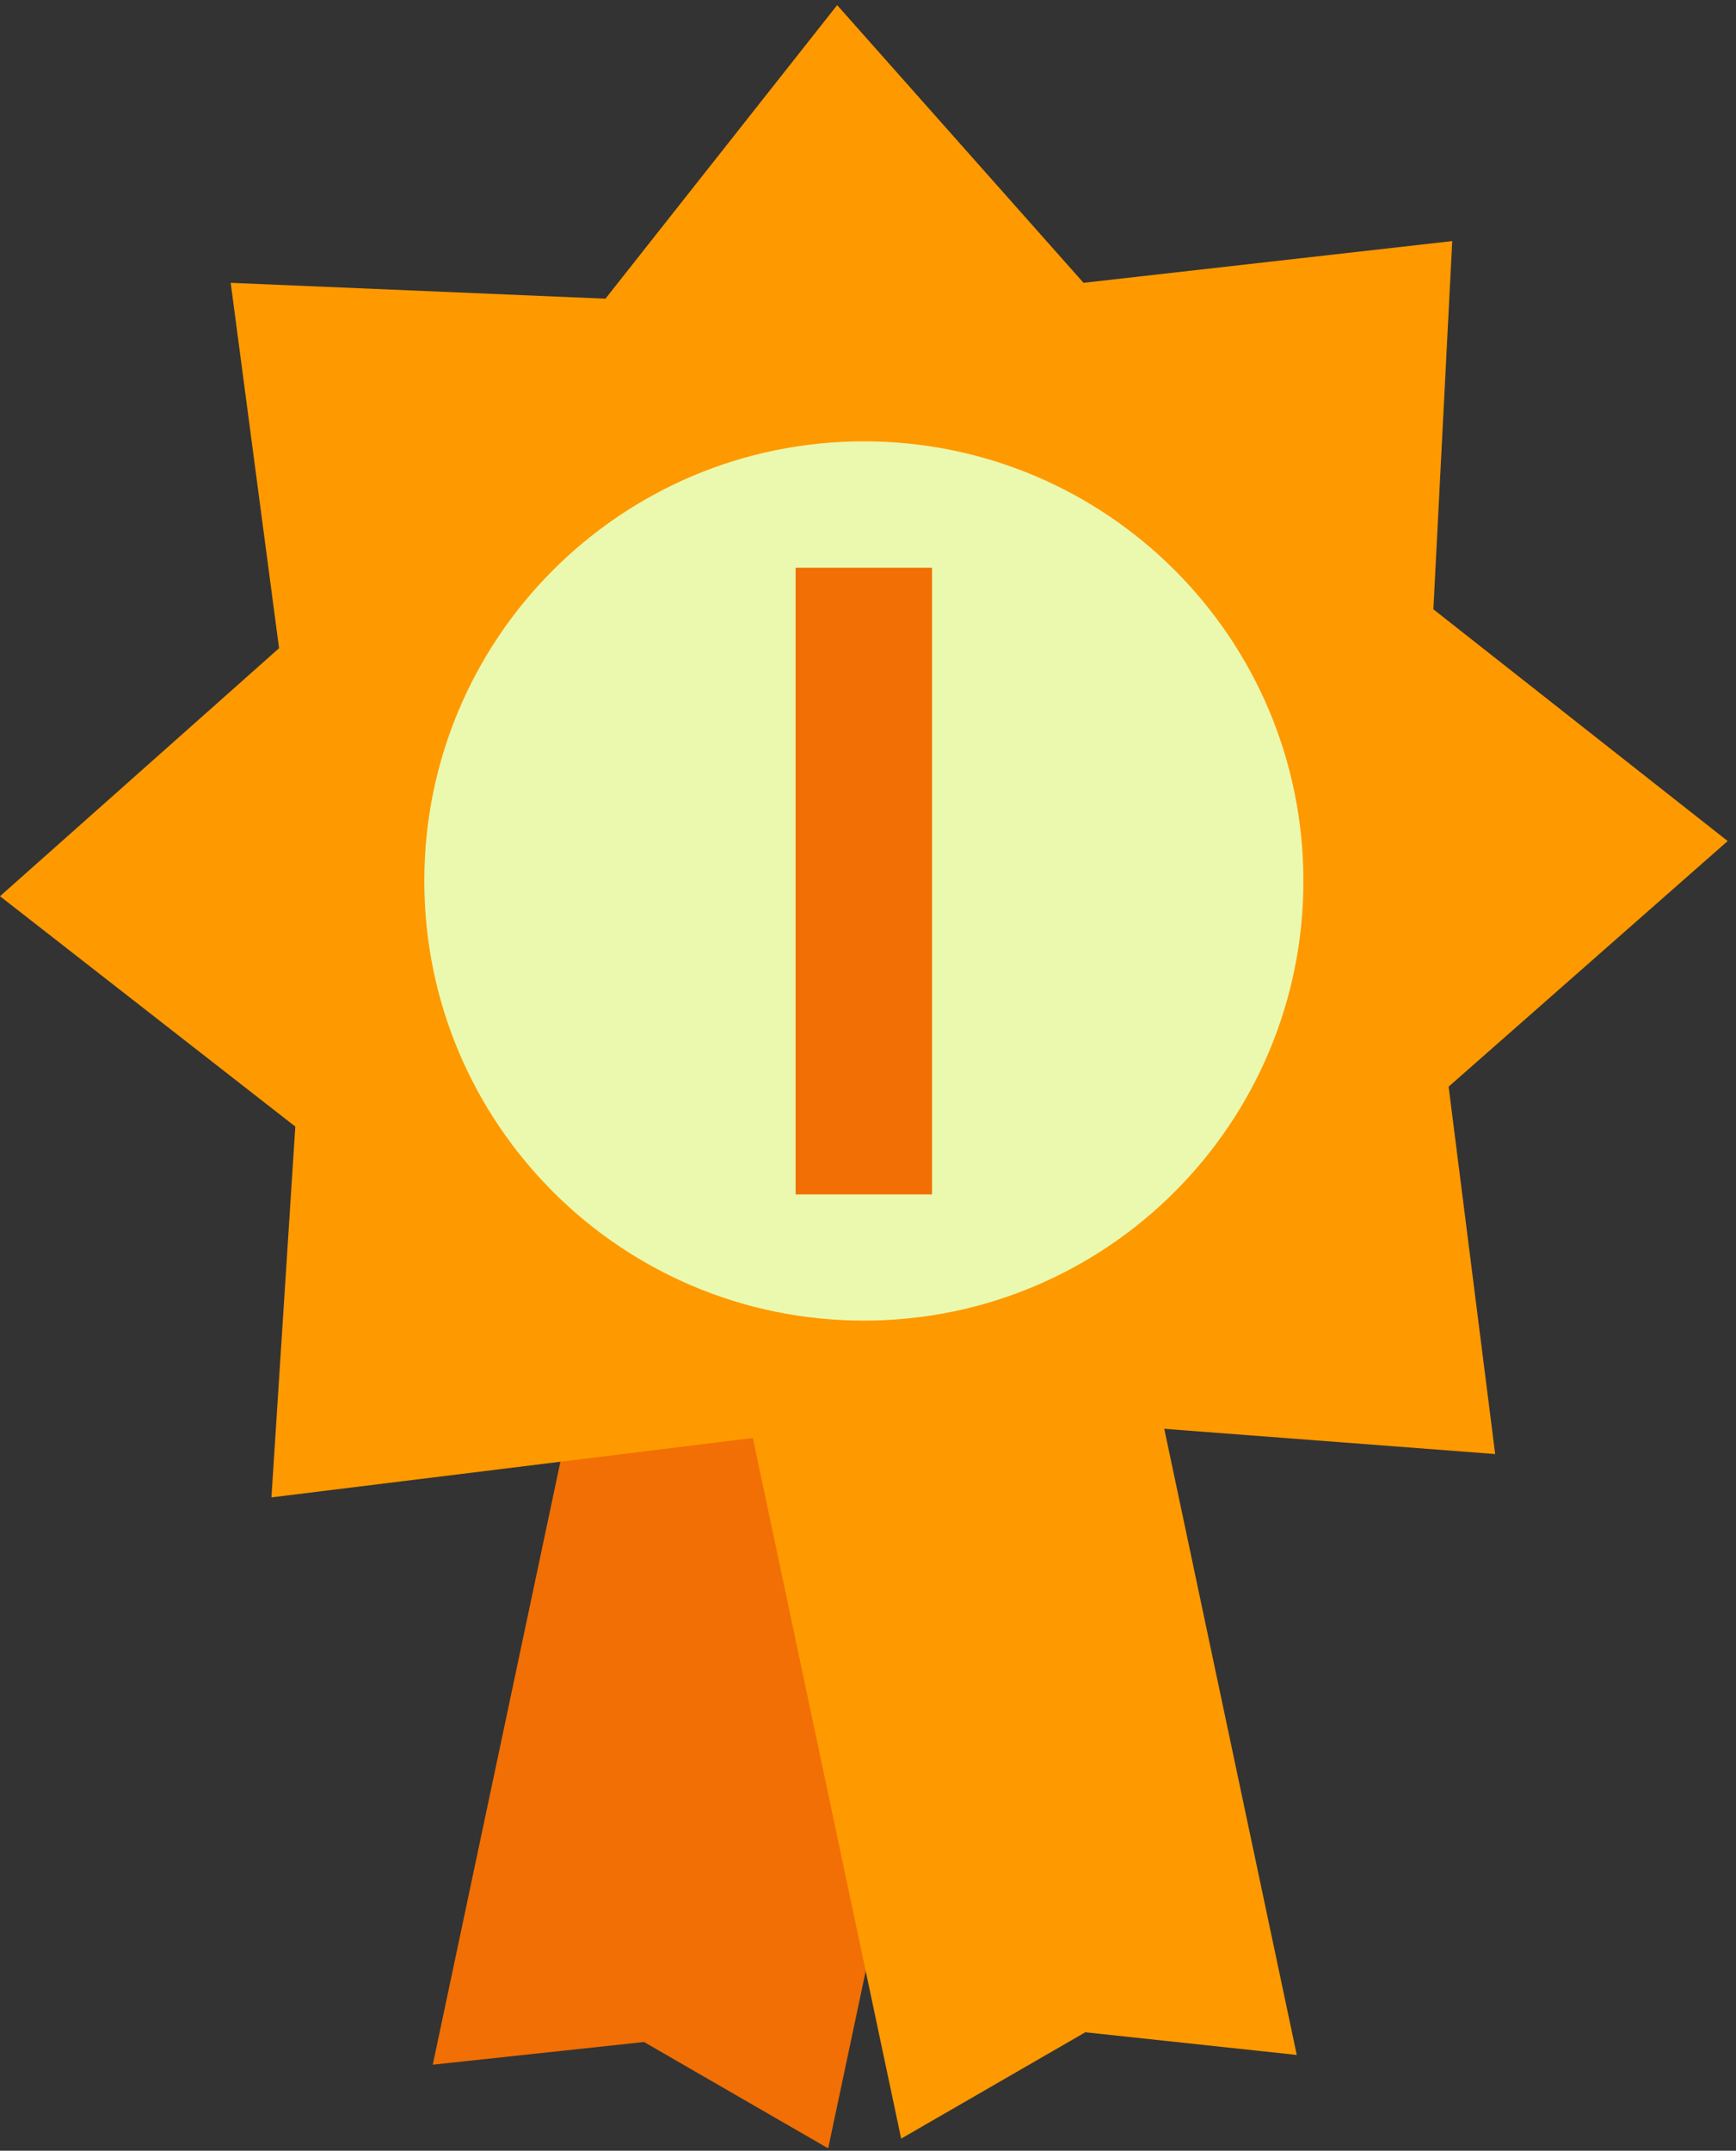
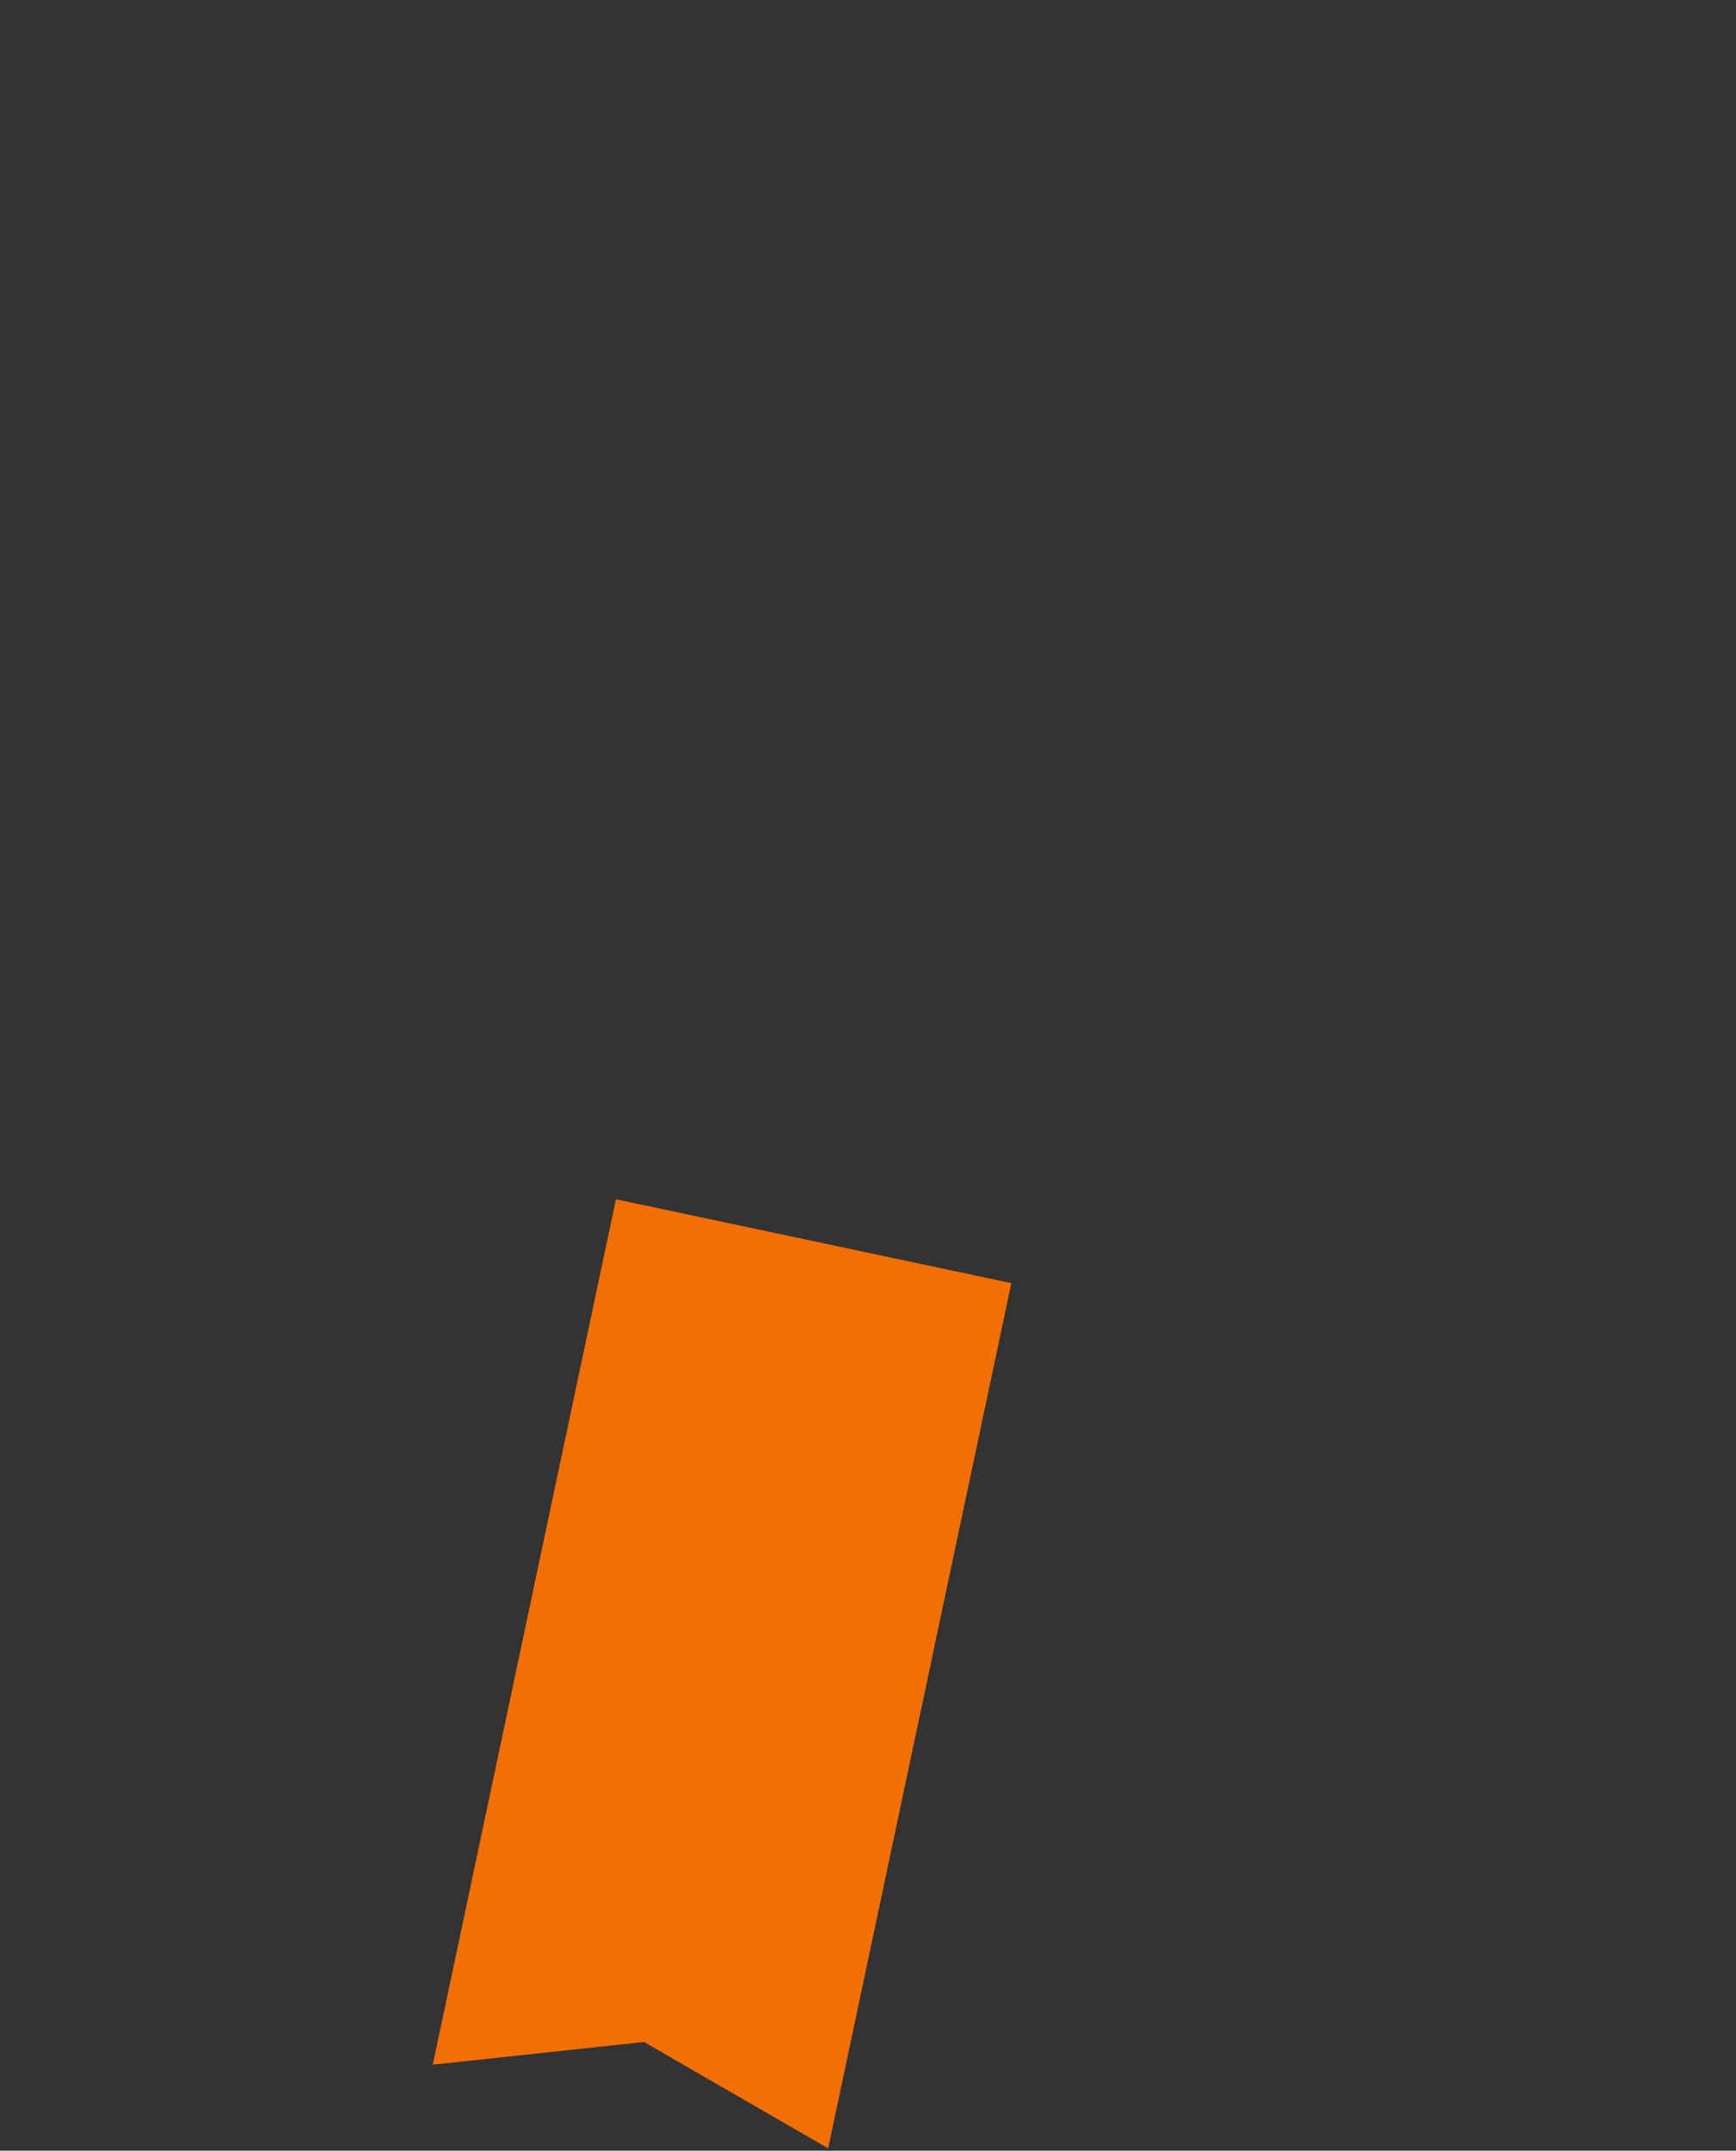
<svg xmlns="http://www.w3.org/2000/svg" width="176" height="218" fill="none">
  <rect width="100%" height="100%" fill="#333333" stroke="none" />
  <path fill="#F16F04" d="m62.444 121.559 40.088 8.502-18.57 87.7-18.67-10.78-21.417 2.299 18.57-87.721Z" />
-   <path fill="#F90" d="m27.518 151.777 49.039-6.048 13.95 29.458 14.701-31.337 46.376 3.534-4.719-37.239 28.291-24.895-29.837-23.491 1.912-37.322-37.382 4.23L84.873.52 61.382 30.275l-37.993-1.607 4.902 37.036L0 90.843l29.939 23.348-2.42 37.586Z" />
-   <path fill="#F90" d="m112.901 120.571-40.108 8.502 18.57 87.701 18.67-10.78 21.437 2.299-18.569-87.722Z" />
-   <path fill="#EAF9AE" d="M87.58 133.859c24.61 0 44.561-19.951 44.561-44.562 0-24.61-19.951-44.562-44.561-44.562-24.611 0-44.562 19.951-44.562 44.562 0 24.611 19.95 44.562 44.561 44.562Z" />
-   <path fill="#F16F04" d="M94.492 57.549h-13.83v63.517h13.83V57.549Z" />
</svg>